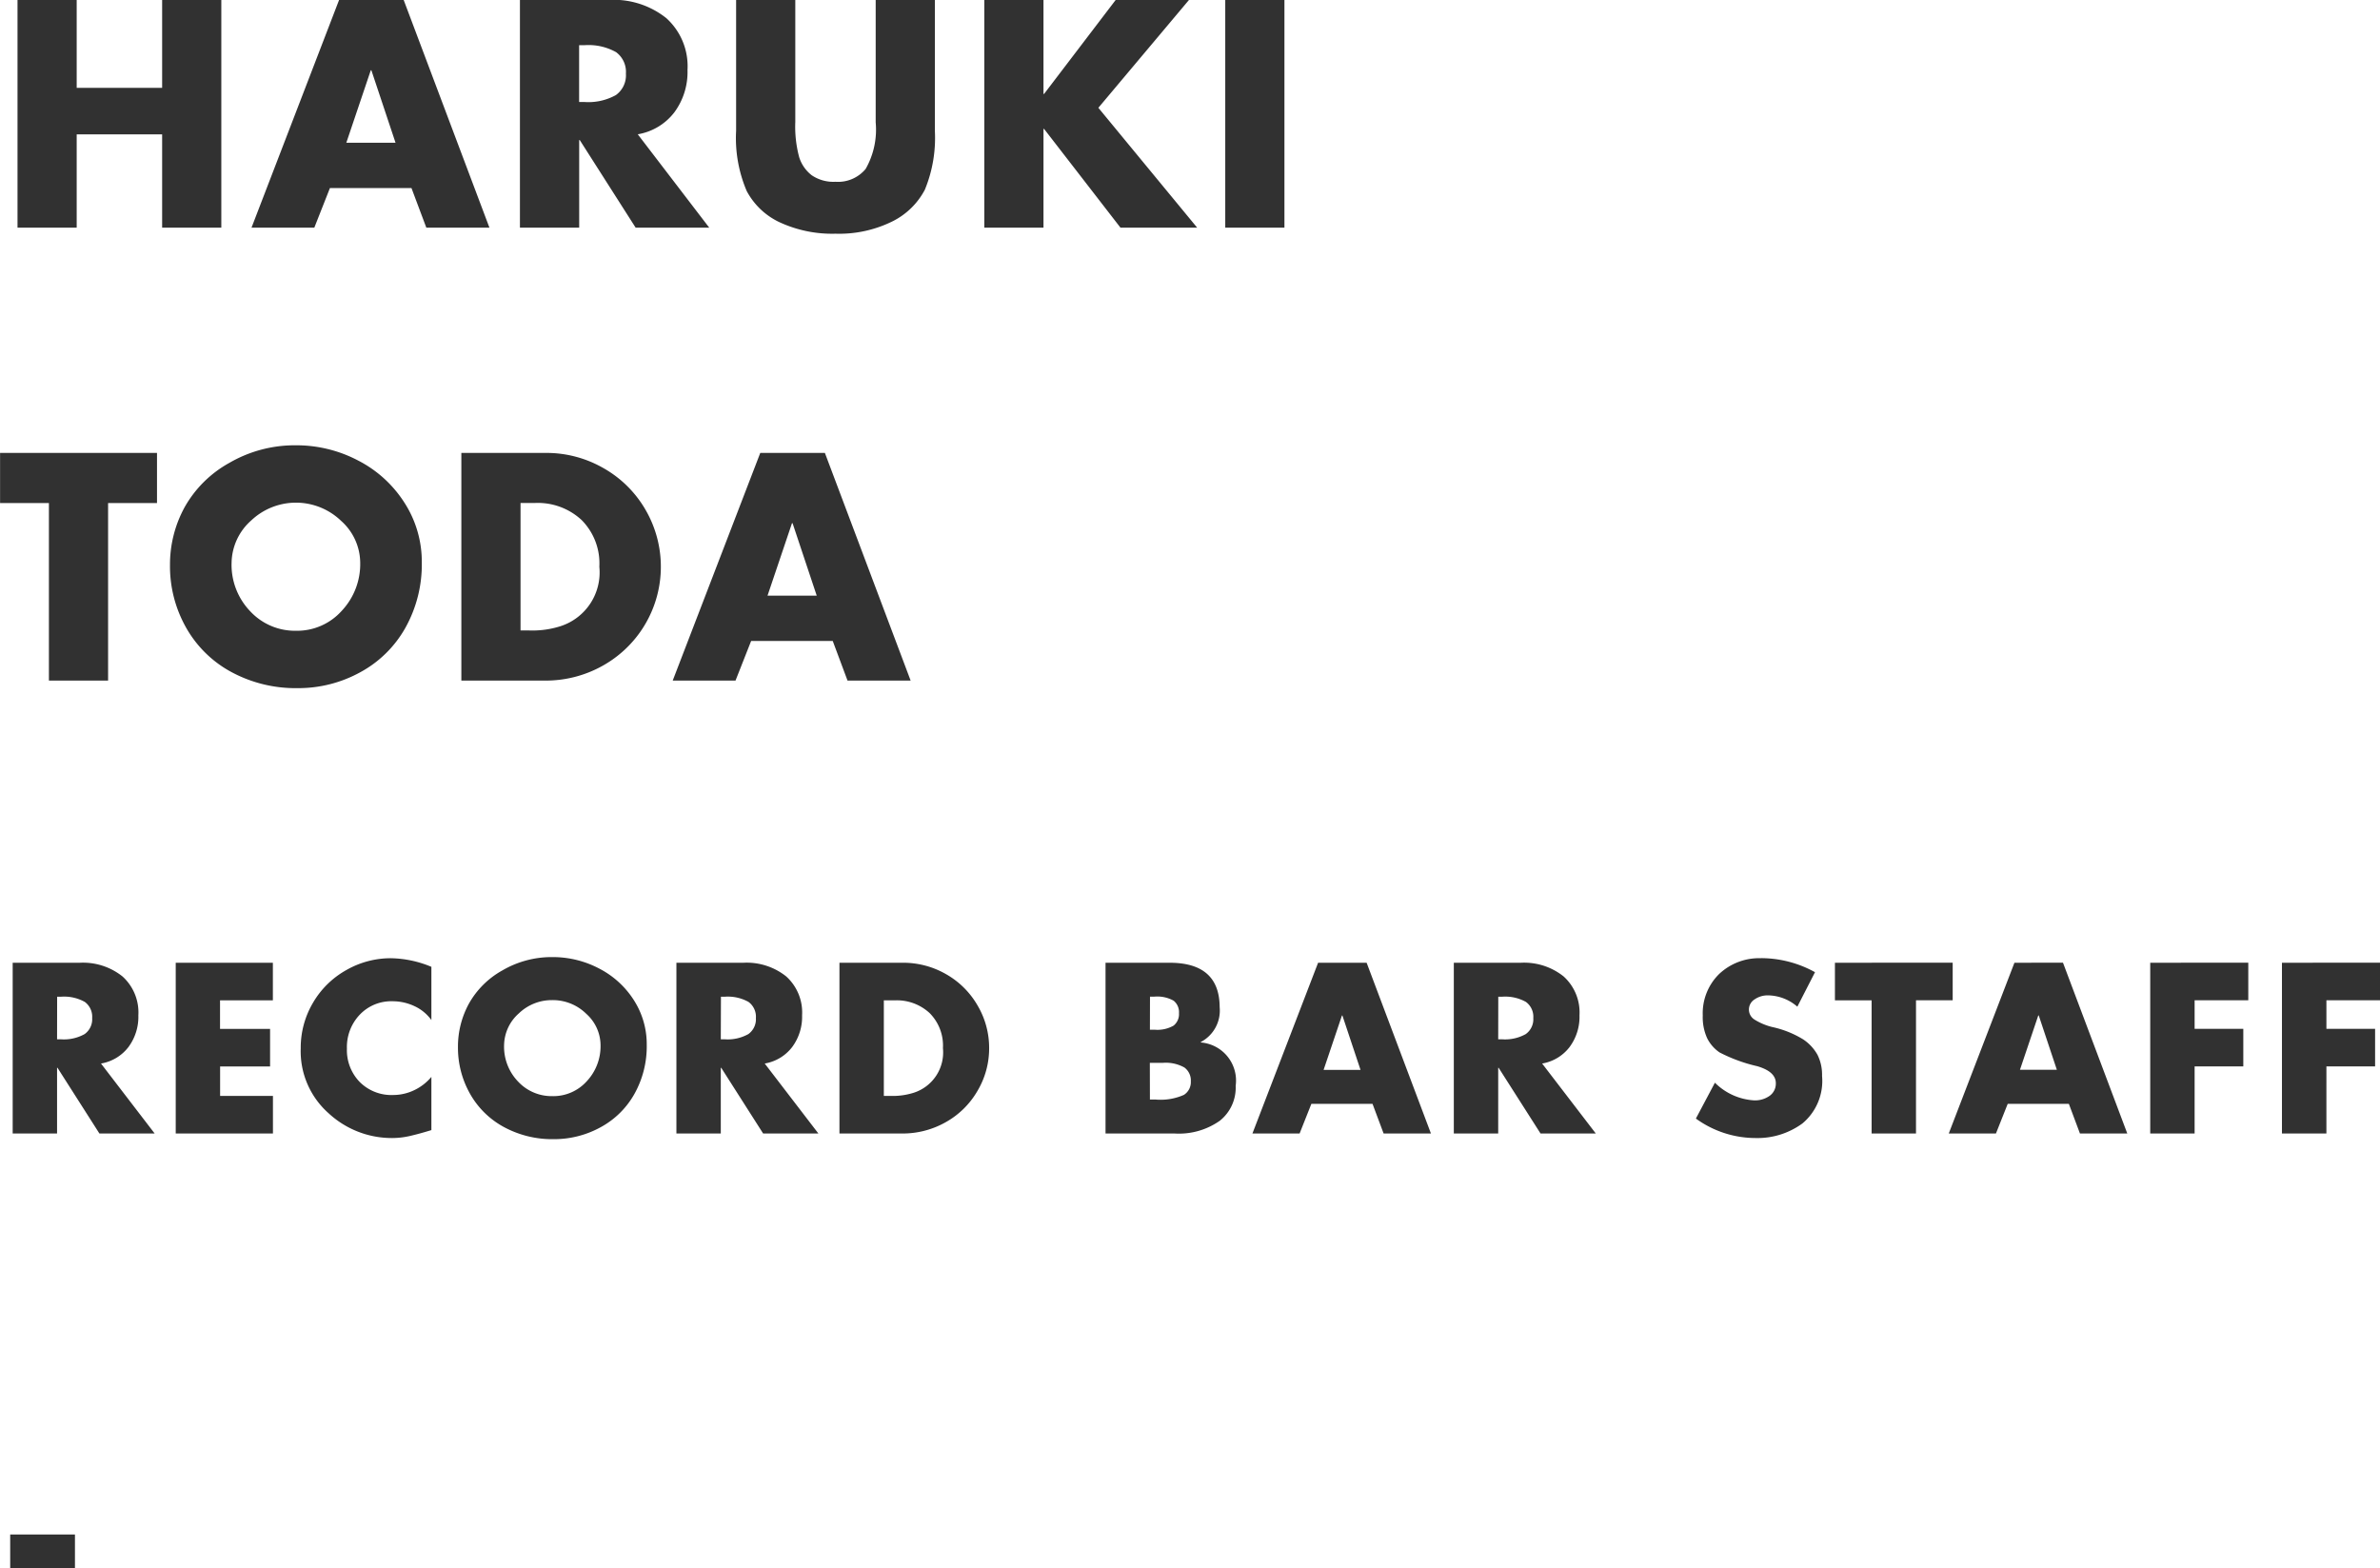
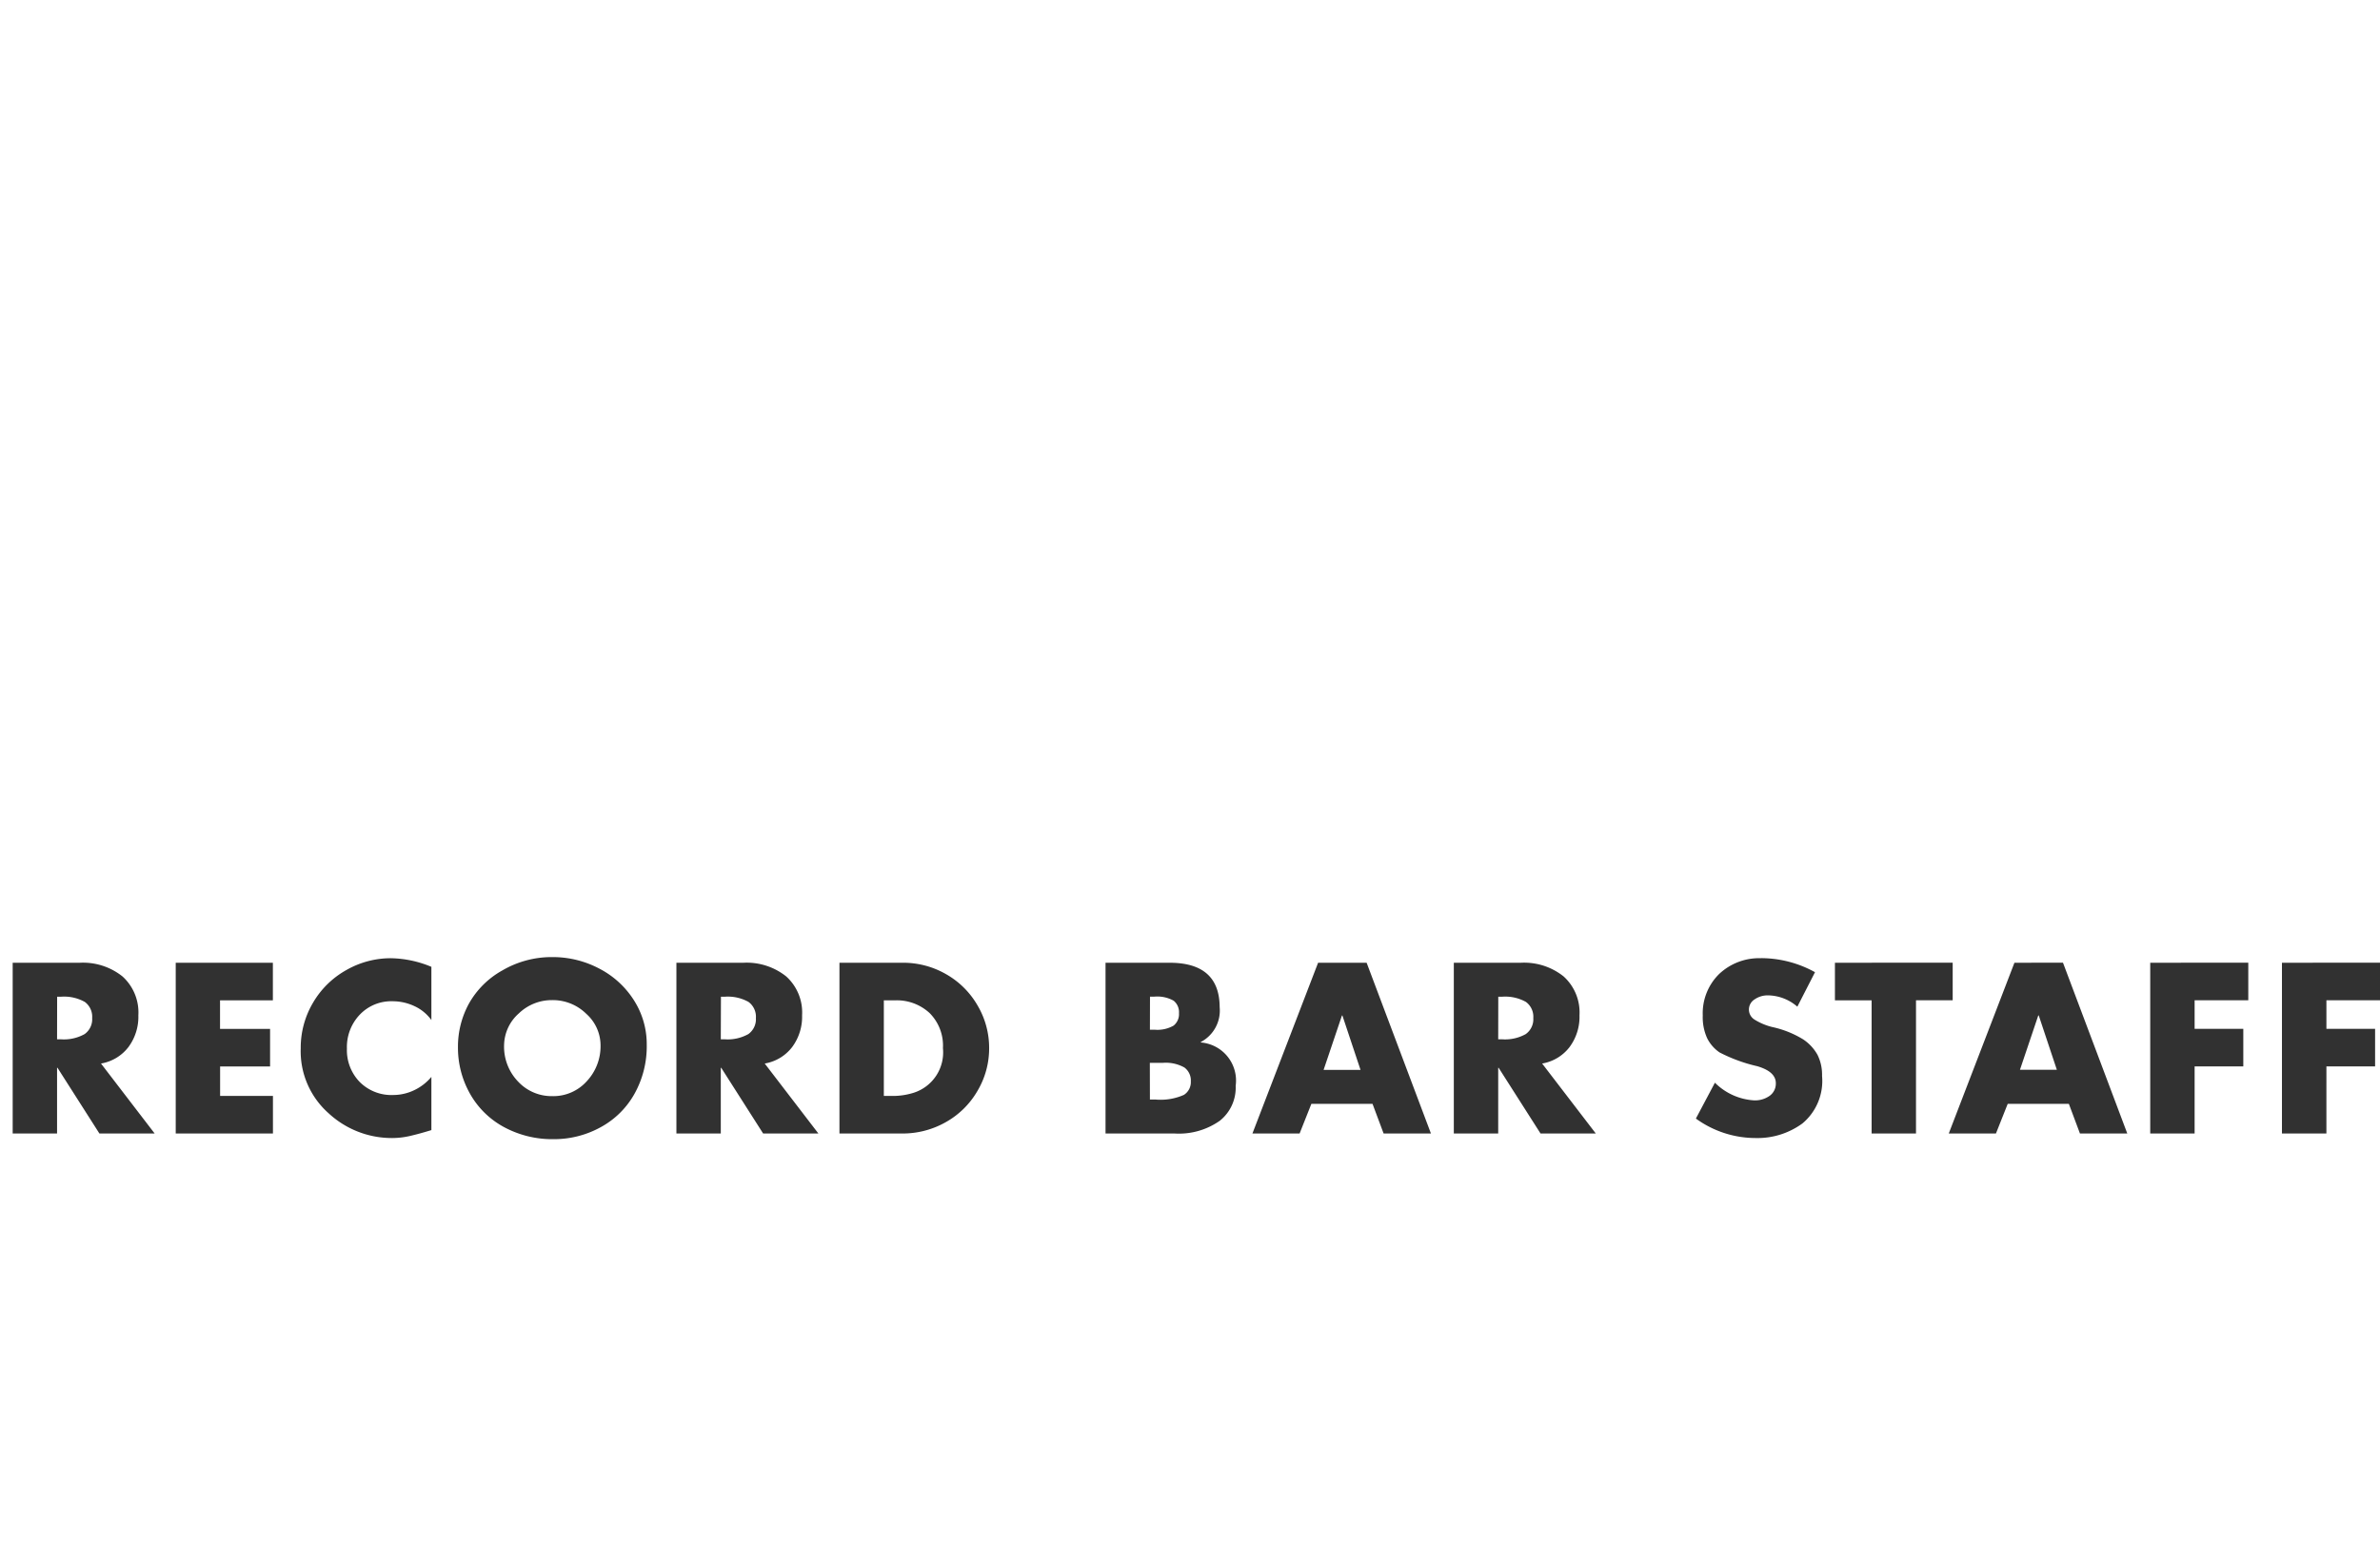
<svg xmlns="http://www.w3.org/2000/svg" width="126.12" height="83.112" viewBox="0 0 126.12 83.112">
  <g id="グループ_4715" data-name="グループ 4715" transform="translate(-30.096 -11076.936)">
-     <path id="パス_3590" data-name="パス 3590" d="M4.16-12.064v4.656H8.688v-4.656h3.136V0H8.688V-4.944H4.16V0H1.024V-12.064Zm17.328,0L26.032,0H22.688L21.9-2.1h-4.32L16.752,0H13.424l4.64-12.064ZM18.448-4.5h2.608l-1.28-3.84h-.032Zm13.936-7.568a4.467,4.467,0,0,1,3.024.968,3.431,3.431,0,0,1,1.12,2.744,3.59,3.59,0,0,1-.7,2.248,3.085,3.085,0,0,1-1.936,1.16L37.68,0h-3.9l-2.96-4.64h-.032V0H27.648V-12.064Zm-1.6,5.408h.272a2.993,2.993,0,0,0,1.68-.368,1.29,1.29,0,0,0,.528-1.136,1.3,1.3,0,0,0-.52-1.136,2.987,2.987,0,0,0-1.688-.368h-.272ZM42.24-12.064V-5.6a6.214,6.214,0,0,0,.208,1.872,1.943,1.943,0,0,0,.664.952,2.043,2.043,0,0,0,1.256.344,1.9,1.9,0,0,0,1.6-.68A4.209,4.209,0,0,0,46.5-5.584v-6.48h3.136v6.928a7.209,7.209,0,0,1-.528,3.12A3.9,3.9,0,0,1,47.36-.32a6.365,6.365,0,0,1-2.992.64A6.636,6.636,0,0,1,41.44-.272a3.793,3.793,0,0,1-1.776-1.672,7.144,7.144,0,0,1-.56-3.192v-6.928Zm13.152,0v4.976h.032l3.792-4.976H63.1L58.3-6.352,63.536,0H59.472L55.424-5.232h-.032V0H52.256V-12.064Zm12.768,0V0H65.024V-12.064Zm-59.744,24v2.656H5.824V24H2.688V14.592H.1V11.936Zm14.032,5.808a6.882,6.882,0,0,1-.864,3.448,6.03,6.03,0,0,1-2.4,2.368,6.794,6.794,0,0,1-3.312.84,7.166,7.166,0,0,1-3.52-.856,6.047,6.047,0,0,1-2.4-2.36,6.6,6.6,0,0,1-.848-3.3,6.319,6.319,0,0,1,.776-3.072,6.1,6.1,0,0,1,2.376-2.352,6.89,6.89,0,0,1,3.52-.928,7.022,7.022,0,0,1,3.3.808,6.34,6.34,0,0,1,2.456,2.24A5.764,5.764,0,0,1,22.448,17.744ZM15.776,21.36A3.176,3.176,0,0,0,18.208,20.3a3.615,3.615,0,0,0,.976-2.544,2.994,2.994,0,0,0-1.008-2.216,3.451,3.451,0,0,0-4.76-.032,3.058,3.058,0,0,0-1.048,2.248,3.553,3.553,0,0,0,.992,2.576A3.237,3.237,0,0,0,15.776,21.36Zm13.248-9.424a6.052,6.052,0,0,1,3.04.8A5.952,5.952,0,0,1,34.3,14.944a6.006,6.006,0,0,1-2.272,8.272A6.162,6.162,0,0,1,28.992,24H24.544V11.936ZM27.68,21.344h.464a4.9,4.9,0,0,0,1.648-.224,2.993,2.993,0,0,0,2.064-3.152,3.255,3.255,0,0,0-.944-2.48,3.41,3.41,0,0,0-2.448-.9H27.68Zm16.128-9.408L48.352,24H45.008l-.784-2.1H39.9L39.072,24H35.744l4.64-12.064ZM40.768,19.5h2.608l-1.28-3.84h-.032Z" transform="translate(30 11089)" fill="#313131" />
    <path id="パス_3594" data-name="パス 3594" d="M4.32-9.048a3.35,3.35,0,0,1,2.268.726,2.573,2.573,0,0,1,.84,2.058A2.692,2.692,0,0,1,6.9-4.578a2.314,2.314,0,0,1-1.452.87L8.292,0H5.364L3.144-3.48H3.12V0H.768V-9.048ZM3.12-4.992h.2a2.245,2.245,0,0,0,1.26-.276.967.967,0,0,0,.4-.852.973.973,0,0,0-.39-.852,2.241,2.241,0,0,0-1.266-.276h-.2ZM14.556-9.048v1.992h-2.8v1.512h2.652v1.992H11.76v1.56h2.8V0H9.408V-9.048Zm8.4,3.036a2.288,2.288,0,0,0-.9-.738,2.716,2.716,0,0,0-1.164-.258,2.3,2.3,0,0,0-1.728.708,2.485,2.485,0,0,0-.684,1.8,2.419,2.419,0,0,0,.678,1.77,2.371,2.371,0,0,0,1.77.69,2.572,2.572,0,0,0,1.11-.252A2.686,2.686,0,0,0,22.956-3V-.18q-.624.192-1.116.306a4.246,4.246,0,0,1-.96.114,4.928,4.928,0,0,1-3.372-1.314,4.384,4.384,0,0,1-1.476-3.438,4.68,4.68,0,0,1,.648-2.412,4.676,4.676,0,0,1,1.764-1.734,4.736,4.736,0,0,1,2.364-.63,5.8,5.8,0,0,1,2.148.456Zm11.412,1.32a5.161,5.161,0,0,1-.648,2.586A4.523,4.523,0,0,1,31.92-.33,5.1,5.1,0,0,1,29.436.3,5.374,5.374,0,0,1,26.8-.342,4.535,4.535,0,0,1,25-2.112a4.947,4.947,0,0,1-.636-2.472,4.739,4.739,0,0,1,.582-2.3,4.578,4.578,0,0,1,1.782-1.764,5.168,5.168,0,0,1,2.64-.7,5.267,5.267,0,0,1,2.478.606,4.755,4.755,0,0,1,1.842,1.68A4.323,4.323,0,0,1,34.368-4.692Zm-5,2.712a2.382,2.382,0,0,0,1.824-.792A2.712,2.712,0,0,0,31.92-4.68a2.245,2.245,0,0,0-.756-1.662,2.524,2.524,0,0,0-1.812-.726,2.517,2.517,0,0,0-1.758.7,2.294,2.294,0,0,0-.786,1.686,2.665,2.665,0,0,0,.744,1.932A2.428,2.428,0,0,0,29.364-1.98ZM39.492-9.048a3.35,3.35,0,0,1,2.268.726,2.573,2.573,0,0,1,.84,2.058,2.692,2.692,0,0,1-.528,1.686,2.314,2.314,0,0,1-1.452.87L43.464,0H40.536l-2.22-3.48h-.024V0H35.94V-9.048Zm-1.2,4.056h.2a2.245,2.245,0,0,0,1.26-.276.967.967,0,0,0,.4-.852.973.973,0,0,0-.39-.852A2.241,2.241,0,0,0,38.5-7.248h-.2ZM47.94-9.048a4.539,4.539,0,0,1,2.28.6,4.464,4.464,0,0,1,1.674,1.656,4.415,4.415,0,0,1,.618,2.268,4.4,4.4,0,0,1-.63,2.286A4.437,4.437,0,0,1,50.19-.588,4.621,4.621,0,0,1,47.916,0H44.58V-9.048ZM46.932-1.992h.348a3.677,3.677,0,0,0,1.236-.168,2.245,2.245,0,0,0,1.548-2.364,2.442,2.442,0,0,0-.708-1.86,2.558,2.558,0,0,0-1.836-.672h-.588ZM62.076-9.048q2.64,0,2.652,2.352a1.881,1.881,0,0,1-1,1.848v.024a2.026,2.026,0,0,1,1.848,2.3,2.237,2.237,0,0,1-.84,1.848A3.76,3.76,0,0,1,62.34,0H58.68V-9.048ZM61.032-5.5h.252a1.715,1.715,0,0,0,1-.216.772.772,0,0,0,.288-.66.779.779,0,0,0-.282-.66,1.767,1.767,0,0,0-1.026-.216h-.228Zm0,3.7h.3a3.044,3.044,0,0,0,1.5-.246A.8.8,0,0,0,63.2-2.76a.85.85,0,0,0-.342-.738,2.021,2.021,0,0,0-1.146-.246h-.684ZM72.516-9.048,75.924,0H73.416l-.588-1.572h-3.24L68.964,0h-2.5l3.48-9.048Zm-2.28,5.676h1.956l-.96-2.88h-.024ZM80.688-9.048a3.35,3.35,0,0,1,2.268.726,2.573,2.573,0,0,1,.84,2.058,2.692,2.692,0,0,1-.528,1.686,2.314,2.314,0,0,1-1.452.87L84.66,0H81.732l-2.22-3.48h-.024V0H77.136V-9.048Zm-1.2,4.056h.2a2.245,2.245,0,0,0,1.26-.276.967.967,0,0,0,.4-.852.973.973,0,0,0-.39-.852,2.241,2.241,0,0,0-1.266-.276h-.2Zm13.944-4.3a5.922,5.922,0,0,1,2.844.744L95.34-6.72a2.421,2.421,0,0,0-1.56-.6,1.211,1.211,0,0,0-.7.21.637.637,0,0,0-.306.546.626.626,0,0,0,.288.522,3.211,3.211,0,0,0,.948.4,5.236,5.236,0,0,1,1.638.654,2.37,2.37,0,0,1,.762.822,2.373,2.373,0,0,1,.24,1.116A2.93,2.93,0,0,1,95.61-.534,4.029,4.029,0,0,1,93.132.24,5.389,5.389,0,0,1,89.964-.792l1.008-1.9a3.206,3.206,0,0,0,2.076.936A1.331,1.331,0,0,0,93.876-2a.792.792,0,0,0,.324-.666q0-.612-.984-.9a8.388,8.388,0,0,1-2-.732,1.977,1.977,0,0,1-.654-.75,2.675,2.675,0,0,1-.234-1.206,2.915,2.915,0,0,1,.87-2.2A3.088,3.088,0,0,1,93.432-9.288Zm10.14.24v1.992h-1.944V0H99.276V-7.056H97.332V-9.048Zm5.844,0L112.824,0h-2.508l-.588-1.572h-3.24L105.864,0h-2.5l3.48-9.048Zm-2.28,5.676h1.956l-.96-2.88h-.024Zm12.1-5.676v1.992h-2.844v1.512h2.58v1.992h-2.58V0h-2.352V-9.048Zm6.984,0v1.992h-2.844v1.512h2.58v1.992h-2.58V0H121.02V-9.048Z" transform="translate(30 11137)" fill="#313131" />
-     <path id="パス_3599" data-name="パス 3599" d="M4.068-4.752v1.8H.636v-1.8Z" transform="translate(30 11163)" fill="#313131" />
+     <path id="パス_3599" data-name="パス 3599" d="M4.068-4.752v1.8v-1.8Z" transform="translate(30 11163)" fill="#313131" />
  </g>
</svg>